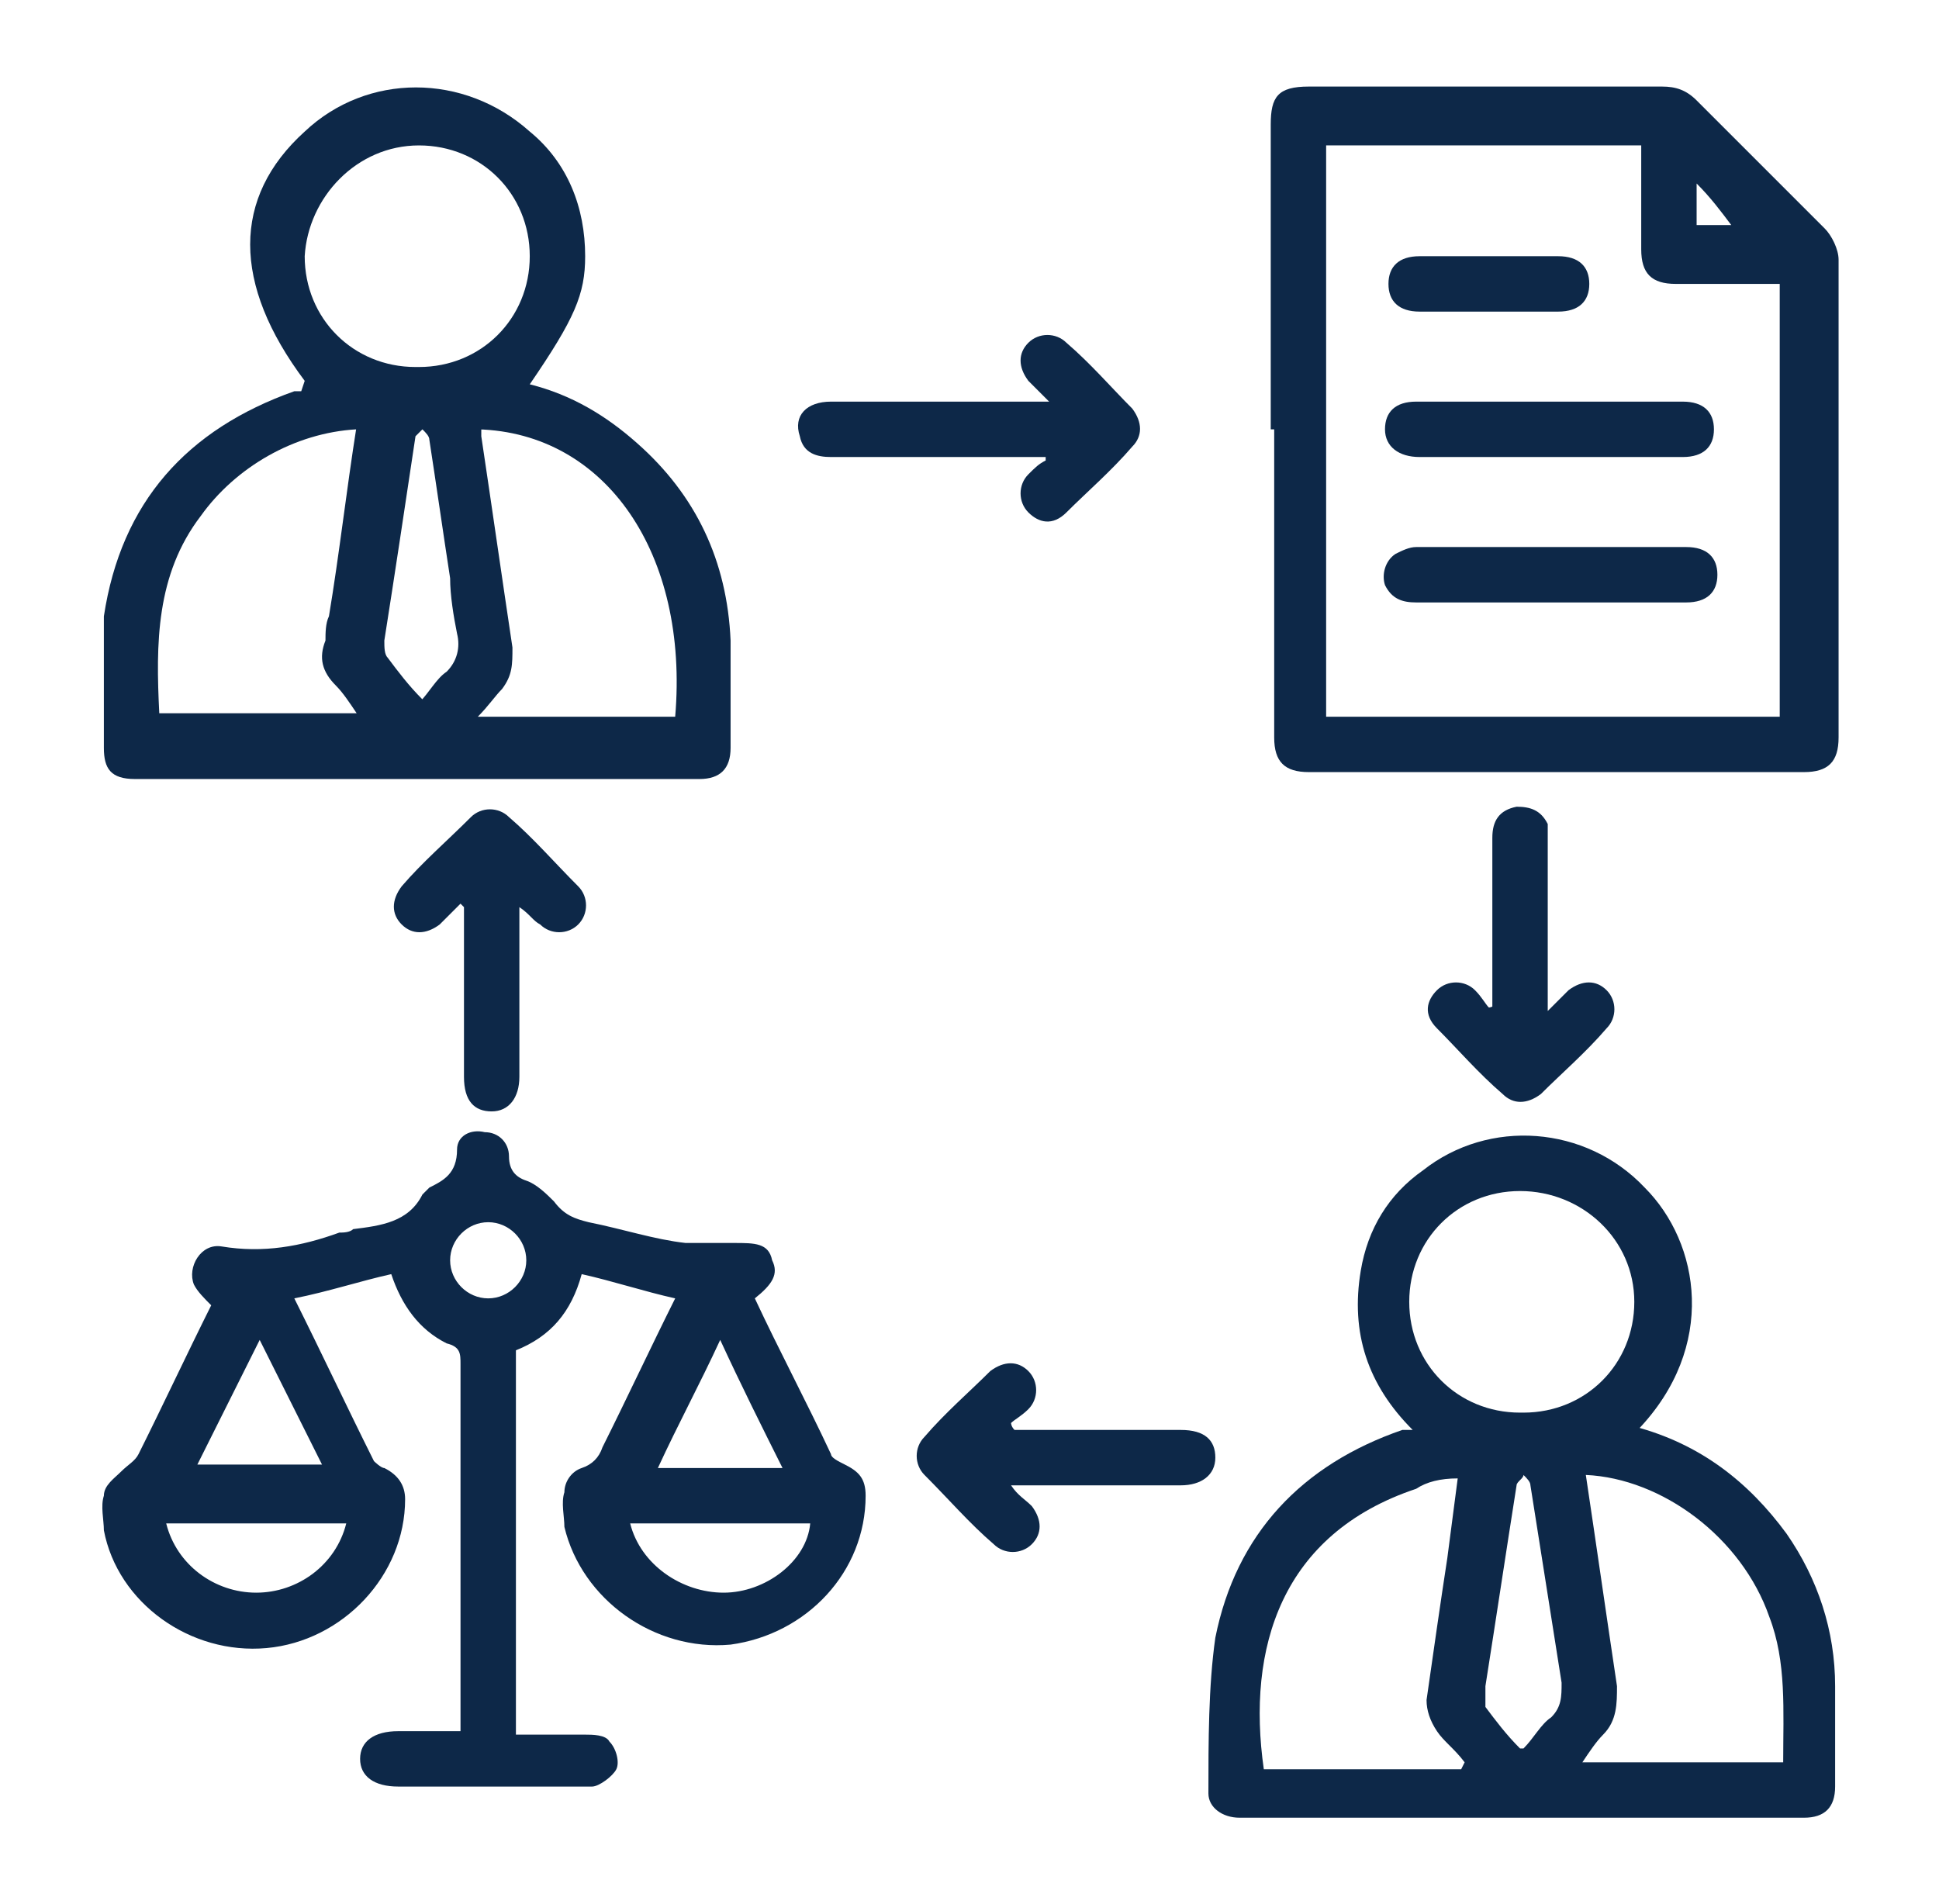
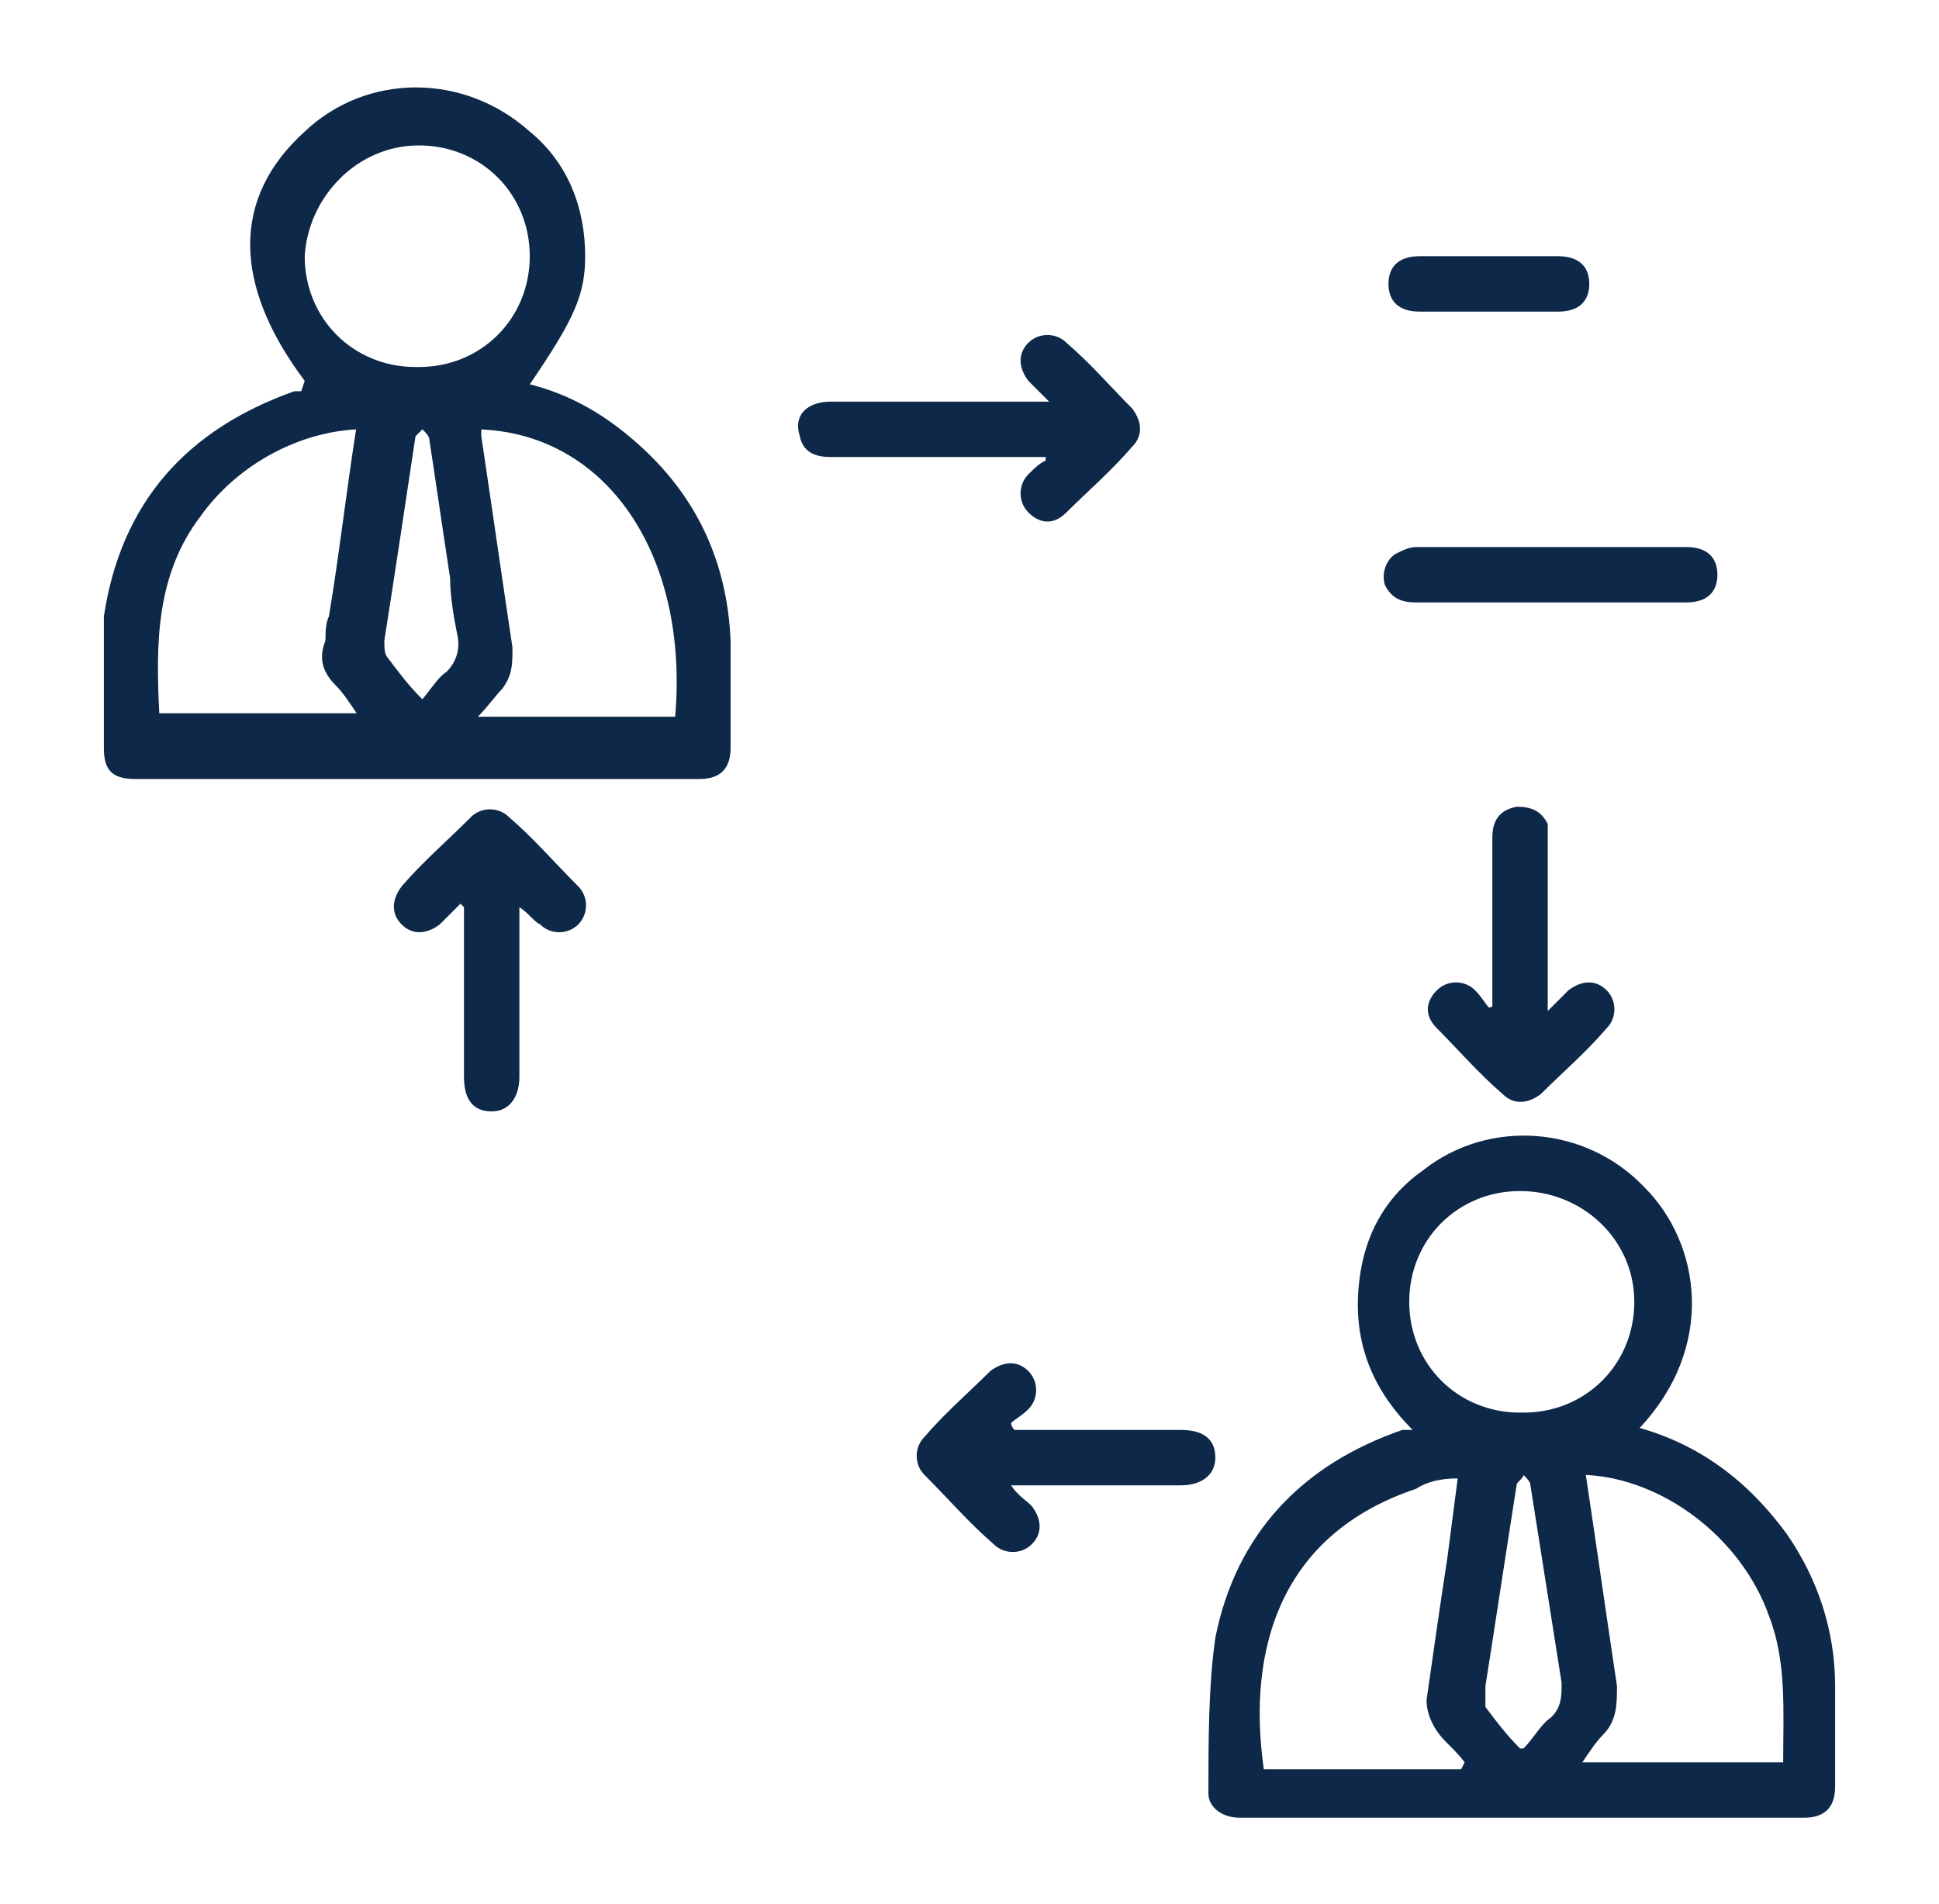
<svg xmlns="http://www.w3.org/2000/svg" id="Layer_1" data-name="Layer 1" viewBox="0 0 56 55">
  <defs>
    <style>
      .cls-1 {
        fill: #0d2848;
      }
    </style>
  </defs>
-   <path class="cls-1" d="m13.3,50.1c0-.2,0-.3,0-.5,0-3.4,0-6.8,0-10.2,0-.3,0-.5-.4-.6-.8-.4-1.3-1.1-1.6-2-.9.2-1.8.5-2.8.7.8,1.6,1.5,3.1,2.3,4.7,0,0,.2.2.3.2.4.2.6.5.6.9,0,2.2-1.8,4.1-4,4.3-2.2.2-4.3-1.3-4.7-3.4,0-.3-.1-.7,0-1,0-.3.3-.5.5-.7.2-.2.4-.3.5-.5.7-1.4,1.4-2.9,2.1-4.3-.2-.2-.4-.4-.5-.6-.2-.5.2-1.2.8-1.1,1.2.2,2.3,0,3.4-.4.1,0,.3,0,.4-.1.8-.1,1.6-.2,2-1,0,0,.1-.1.2-.2.4-.2.8-.4.8-1.1,0-.4.4-.6.8-.5.4,0,.7.3.7.7,0,.4.2.6.5.7.3.1.6.4.8.6.3.4.6.5,1,.6,1,.2,1.9.5,2.8.6.5,0,1,0,1.4,0,.6,0,1,0,1.1.5.2.4,0,.7-.5,1.1.7,1.5,1.5,3,2.2,4.5,0,.1.2.2.4.3.4.2.6.4.6.9,0,2.2-1.7,4-3.9,4.3-2.2.2-4.3-1.3-4.8-3.4,0-.3-.1-.7,0-1,0-.3.2-.6.5-.7.3-.1.5-.3.6-.6.7-1.4,1.4-2.9,2.1-4.3-.9-.2-1.8-.5-2.7-.7-.3,1.1-.9,1.8-1.9,2.2v11.1c.7,0,1.3,0,2,0,.2,0,.6,0,.7.2.2.2.3.6.2.8-.1.2-.5.5-.7.5-.8,0-1.7,0-2.5,0-1,0-2.1,0-3.1,0-.7,0-1.1-.3-1.1-.8,0-.5.4-.8,1.1-.8.6,0,1.2,0,1.8,0Zm-3.2-6.1h-5.3c.3,1.2,1.4,2,2.6,2,1.2,0,2.3-.8,2.6-2Zm8.1,0c.3,1.2,1.5,2,2.7,2,1.2,0,2.4-.9,2.5-2h-5.2Zm2.6-5.3c-.6,1.3-1.2,2.4-1.8,3.7h3.6c-.6-1.2-1.2-2.4-1.8-3.7Zm-15.1,3.6h3.6c-.6-1.2-1.2-2.4-1.8-3.6-.6,1.2-1.2,2.4-1.8,3.6Zm9.5-5.9c0-.6-.5-1.1-1.1-1.1-.6,0-1.1.5-1.1,1.1,0,.6.5,1.1,1.1,1.1.6,0,1.1-.5,1.1-1.1Z" />
  <path class="cls-1" d="m47.2,41.2c1.9.5,3.3,1.6,4.4,3.1.9,1.3,1.4,2.8,1.4,4.4,0,1,0,1.9,0,2.9,0,.6-.3.9-.9.9-5.4,0-10.9,0-16.3,0-.5,0-.9-.3-.9-.7,0-1.5,0-3.1.2-4.5.6-3,2.5-5,5.4-6,0,0,.1,0,.3,0-1.3-1.3-1.8-2.8-1.5-4.6.2-1.2.8-2.2,1.8-2.9,1.9-1.5,4.7-1.3,6.4.5,1.6,1.6,2.1,4.6-.2,7Zm-4.9,9.7c-.3-.4-.6-.6-.8-.9-.2-.3-.3-.6-.3-.9.2-1.4.4-2.8.6-4.1.1-.8.2-1.5.3-2.3-.5,0-.9.1-1.2.3-3.9,1.3-4.9,4.6-4.4,8.1h5.7Zm9.2,0c0-1.5.1-2.9-.4-4.2-.8-2.3-3.1-4-5.3-4.1,0,0,0,0,0,0,.3,2,.6,4.1.9,6.1,0,.5,0,1-.4,1.4-.2.2-.4.5-.6.8h5.8Zm-7.5-10.1c1.8,0,3.2-1.4,3.2-3.2,0-1.8-1.5-3.2-3.3-3.2-1.8,0-3.2,1.4-3.2,3.2,0,1.8,1.4,3.2,3.2,3.2Zm0,9.7c.3-.3.5-.7.8-.9.3-.3.3-.6.3-1-.3-1.9-.6-3.8-.9-5.7,0-.1-.1-.2-.2-.3,0,.1-.2.2-.2.3-.3,1.9-.6,3.9-.9,5.8,0,.2,0,.4,0,.6.3.4.6.8,1,1.2Z" />
  <path class="cls-1" d="m8.8,11c-2.1-2.8-2.1-5.3,0-7.2,1.8-1.7,4.6-1.7,6.5,0,1.1.9,1.6,2.2,1.6,3.6,0,1.1-.3,1.8-1.6,3.7,1.2.3,2.2.9,3.1,1.7,1.7,1.5,2.6,3.4,2.7,5.7,0,1,0,2,0,3.1,0,.6-.3.9-.9.9-5.4,0-10.9,0-16.3,0-.7,0-.9-.3-.9-.9,0-1.3,0-2.6,0-3.8.5-3.3,2.4-5.4,5.5-6.5,0,0,.1,0,.2,0Zm5.1,1.4c0,0,0,.1,0,.2.3,2,.6,4.1.9,6.1,0,.5,0,.8-.3,1.2-.2.2-.4.5-.7.8h5.7c.4-4.7-2-8.2-5.7-8.3Zm-3.6,0c-1.8.1-3.5,1.1-4.5,2.5-1.3,1.7-1.3,3.7-1.2,5.7h5.7c-.2-.3-.4-.6-.6-.8-.4-.4-.5-.8-.3-1.3,0-.2,0-.5.1-.7.3-1.8.5-3.6.8-5.5Zm1.8-1.8c1.8,0,3.2-1.4,3.2-3.2,0-1.8-1.4-3.2-3.2-3.2-1.8,0-3.2,1.5-3.3,3.2,0,1.8,1.4,3.2,3.2,3.2Zm0,9.7c.3-.3.5-.7.8-.9.3-.3.4-.7.3-1.1-.1-.5-.2-1.1-.2-1.6-.2-1.3-.4-2.7-.6-4,0-.1-.1-.2-.2-.3,0,0-.2.2-.2.2-.3,2-.6,4-.9,5.9,0,.2,0,.4.1.5.3.4.6.8,1,1.2Z" />
-   <path class="cls-1" d="m36.7,12.4c0-2.9,0-5.9,0-8.8,0-.8.2-1.1,1.1-1.1,3.4,0,6.8,0,10.2,0,.4,0,.7.1,1,.4,1.2,1.2,2.5,2.5,3.7,3.7.2.2.4.6.4.9,0,4.6,0,9.2,0,13.8,0,.7-.3,1-1,1-4.8,0-9.5,0-14.3,0-.7,0-1-.3-1-1,0-3,0-5.9,0-8.9Zm1.6,8.3h13.1v-12.5c-1,0-2,0-3,0-.7,0-1-.3-1-1,0-.3,0-.6,0-.9,0-.7,0-1.4,0-2.1h-9.1v16.5Zm11.7-14.2c-.3-.4-.6-.8-1-1.2v1.2h1Z" />
  <path class="cls-1" d="m30.1,13.2c-2,0-4.1,0-6.1,0-.4,0-.8-.1-.9-.6-.2-.6.2-1,.9-1,1.9,0,3.8,0,5.7,0,.2,0,.3,0,.6,0-.2-.2-.4-.4-.6-.6-.3-.4-.3-.8,0-1.1.3-.3.8-.3,1.1,0,.7.6,1.3,1.3,1.9,1.9.3.4.3.8,0,1.1-.6.7-1.3,1.3-1.9,1.9-.4.4-.8.3-1.1,0-.3-.3-.3-.8,0-1.1.2-.2.3-.3.5-.4,0,0,0,0,0-.1Z" />
  <path class="cls-1" d="m43.1,29.1c0-1.6,0-3.3,0-4.9,0-.5.2-.8.7-.9.4,0,.7.1.9.5,0,.2,0,.4,0,.5,0,1.4,0,2.9,0,4.3,0,.2,0,.3,0,.6.2-.2.4-.4.6-.6.4-.3.8-.3,1.1,0,.3.3.3.8,0,1.1-.6.7-1.3,1.3-1.9,1.9-.4.3-.8.3-1.1,0-.7-.6-1.3-1.3-1.9-1.9-.4-.4-.3-.8,0-1.1.3-.3.8-.3,1.1,0,.2.2.3.4.4.5,0,0,.1,0,.2-.1Z" />
  <path class="cls-1" d="m29.3,41.3c.4,0,.8,0,1.2,0,1.2,0,2.4,0,3.6,0,.7,0,1,.3,1,.8,0,.5-.4.8-1,.8-1.4,0-2.9,0-4.3,0-.2,0-.3,0-.6,0,.2.3.4.4.6.6.3.4.3.8,0,1.1-.3.3-.8.3-1.1,0-.7-.6-1.3-1.3-2-2-.3-.3-.3-.8,0-1.1.6-.7,1.3-1.3,1.9-1.9.4-.3.8-.3,1.1,0,.3.3.3.8,0,1.1-.2.2-.4.3-.5.4,0,0,0,.1.1.2Z" />
  <path class="cls-1" d="m13.3,26.1c-.3.3-.4.4-.6.6-.4.3-.8.3-1.1,0-.3-.3-.3-.7,0-1.1.6-.7,1.3-1.3,2-2,.3-.3.8-.3,1.1,0,.7.6,1.3,1.3,2,2,.3.3.3.8,0,1.1-.3.3-.8.3-1.1,0-.2-.1-.3-.3-.6-.5,0,.2,0,.3,0,.5,0,1.5,0,3,0,4.4,0,.6-.3,1-.8,1-.5,0-.8-.3-.8-1,0-1.4,0-2.9,0-4.3,0-.2,0-.3,0-.6Z" />
  <path class="cls-1" d="m44.8,17.4c-1.3,0-2.6,0-3.9,0-.4,0-.7-.1-.9-.5-.1-.3,0-.7.3-.9.2-.1.4-.2.6-.2,2.6,0,5.2,0,7.8,0,.6,0,.9.3.9.8,0,.5-.3.8-.9.8-1.3,0-2.6,0-3.9,0Z" />
-   <path class="cls-1" d="m44.8,13.2c-1.3,0-2.6,0-3.8,0-.6,0-1-.3-1-.8,0-.5.3-.8.9-.8,2.6,0,5.2,0,7.7,0,.6,0,.9.3.9.8,0,.5-.3.8-.9.8-1.3,0-2.6,0-3.9,0Z" />
  <path class="cls-1" d="m43,9c-.7,0-1.3,0-2,0-.6,0-.9-.3-.9-.8,0-.5.3-.8.9-.8,1.3,0,2.7,0,4,0,.6,0,.9.3.9.8,0,.5-.3.8-.9.8-.7,0-1.3,0-2,0Z" />
</svg>